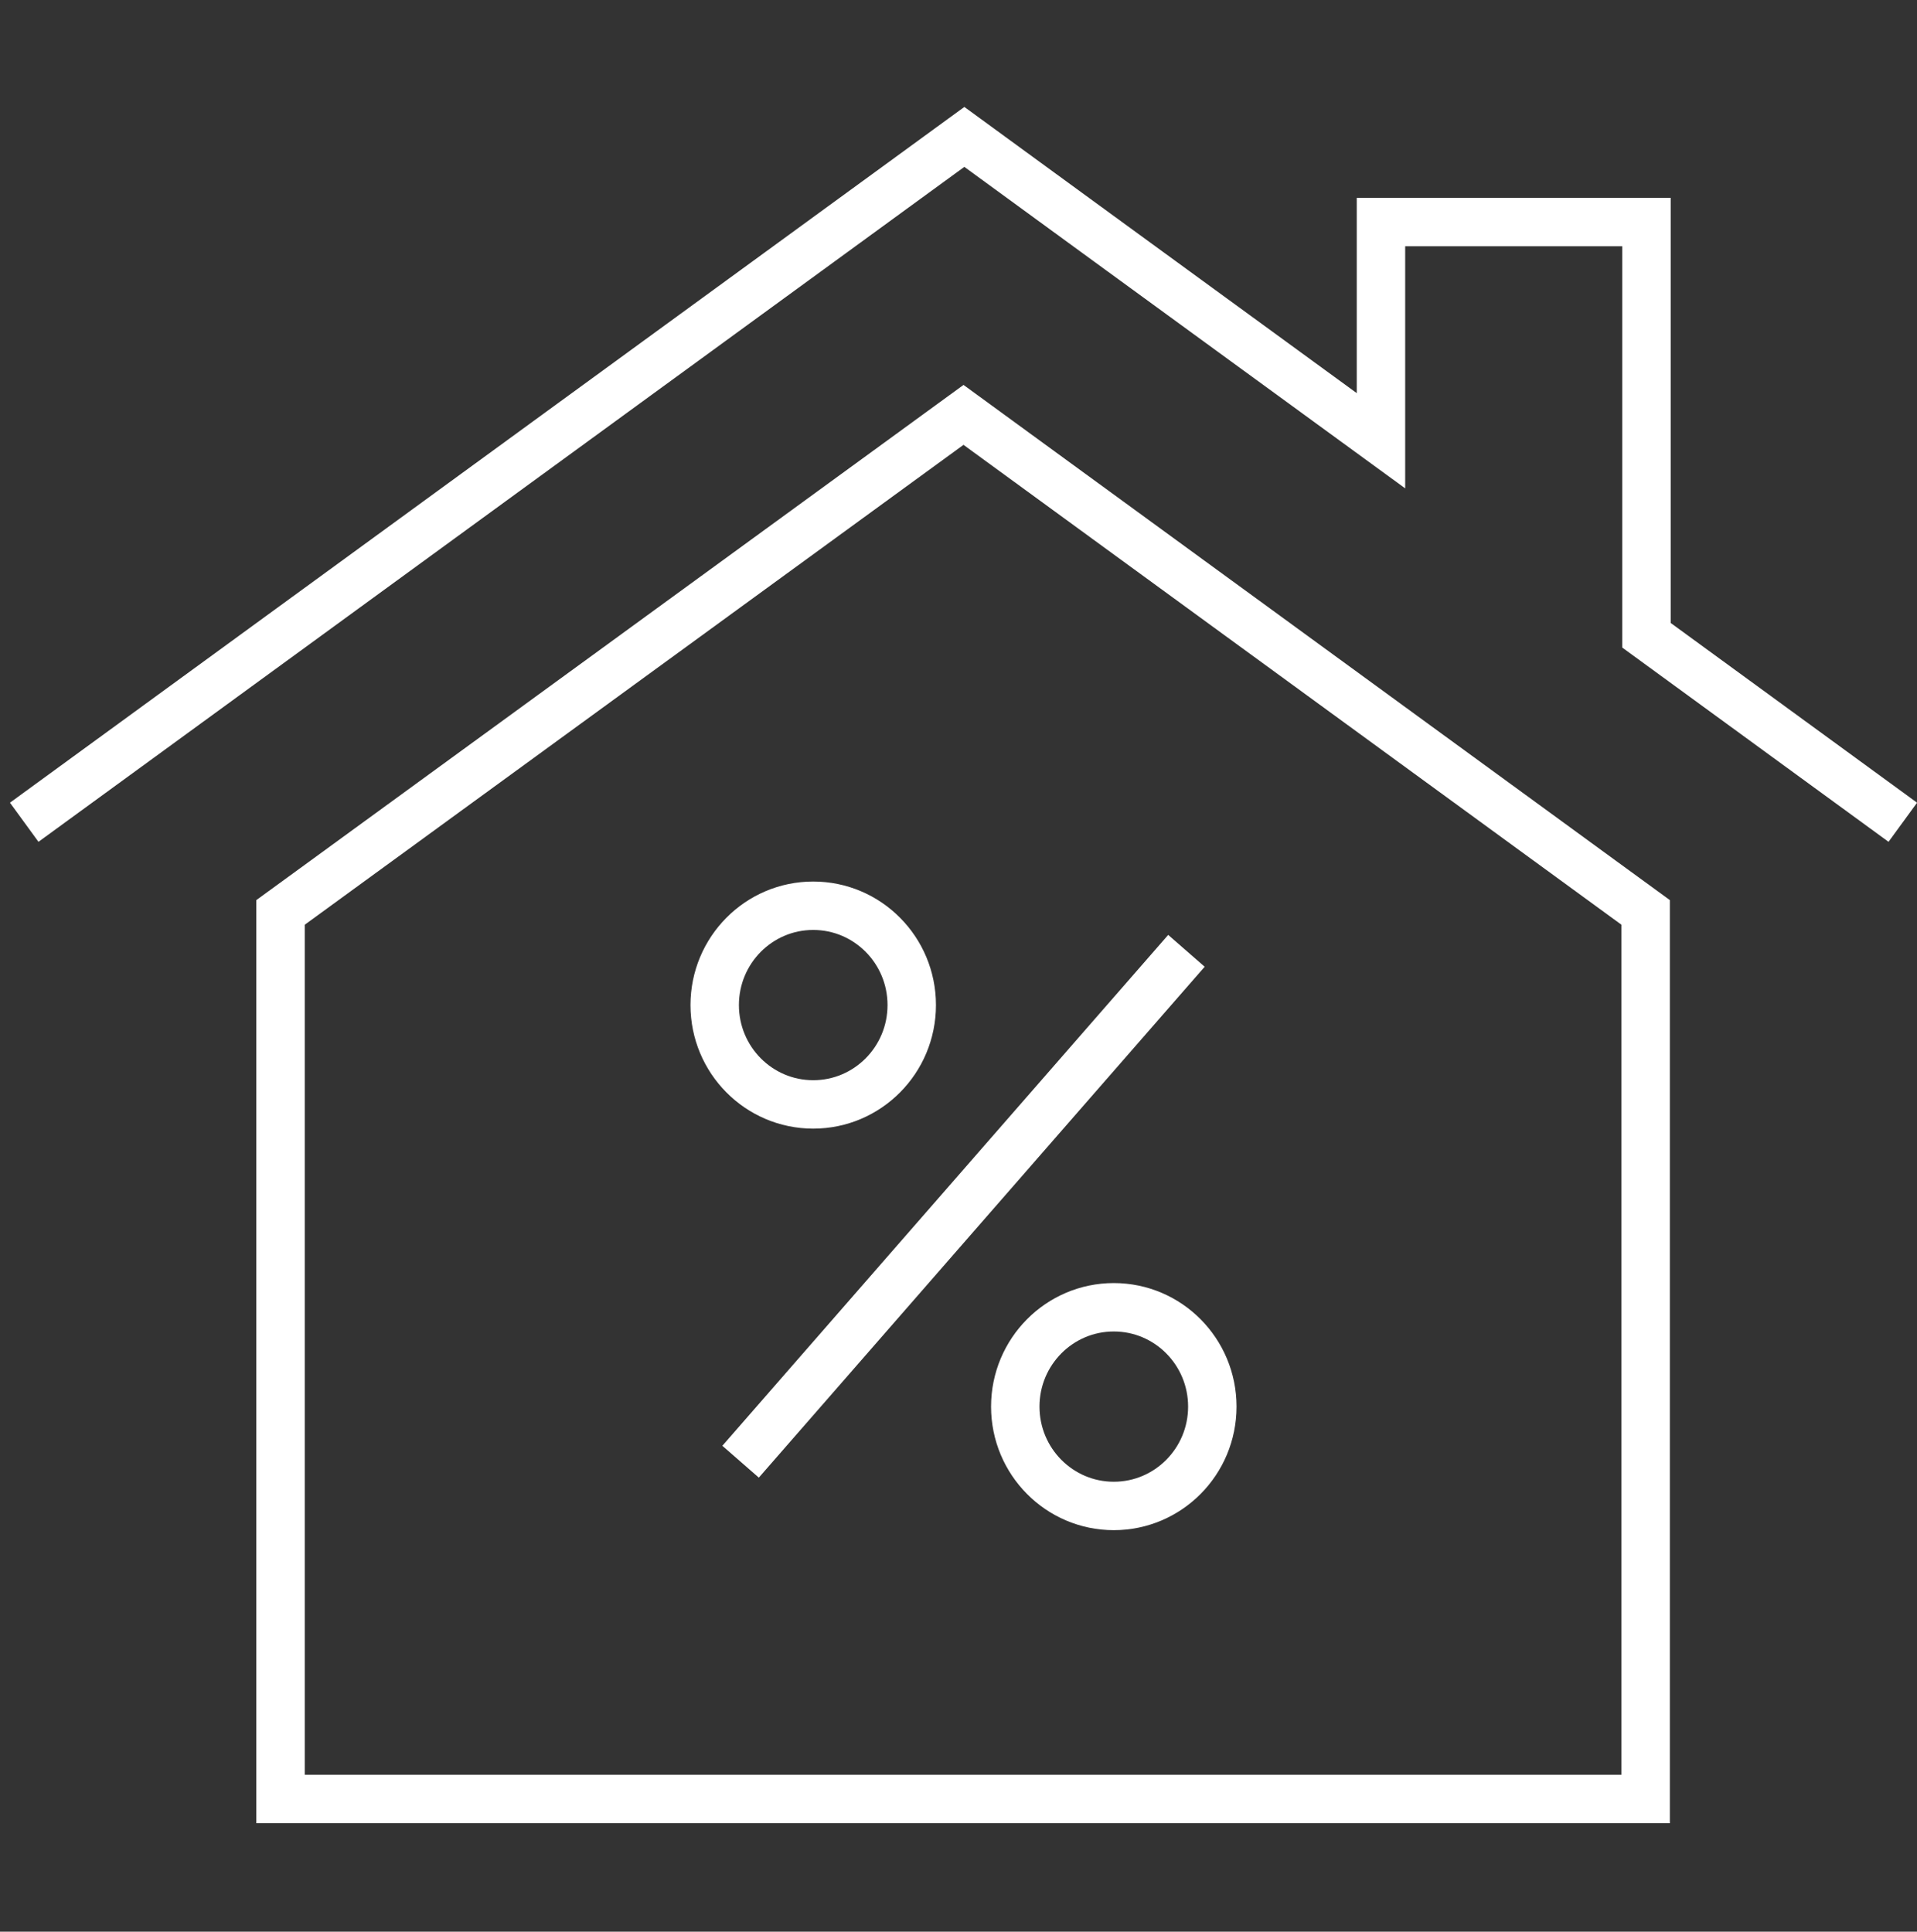
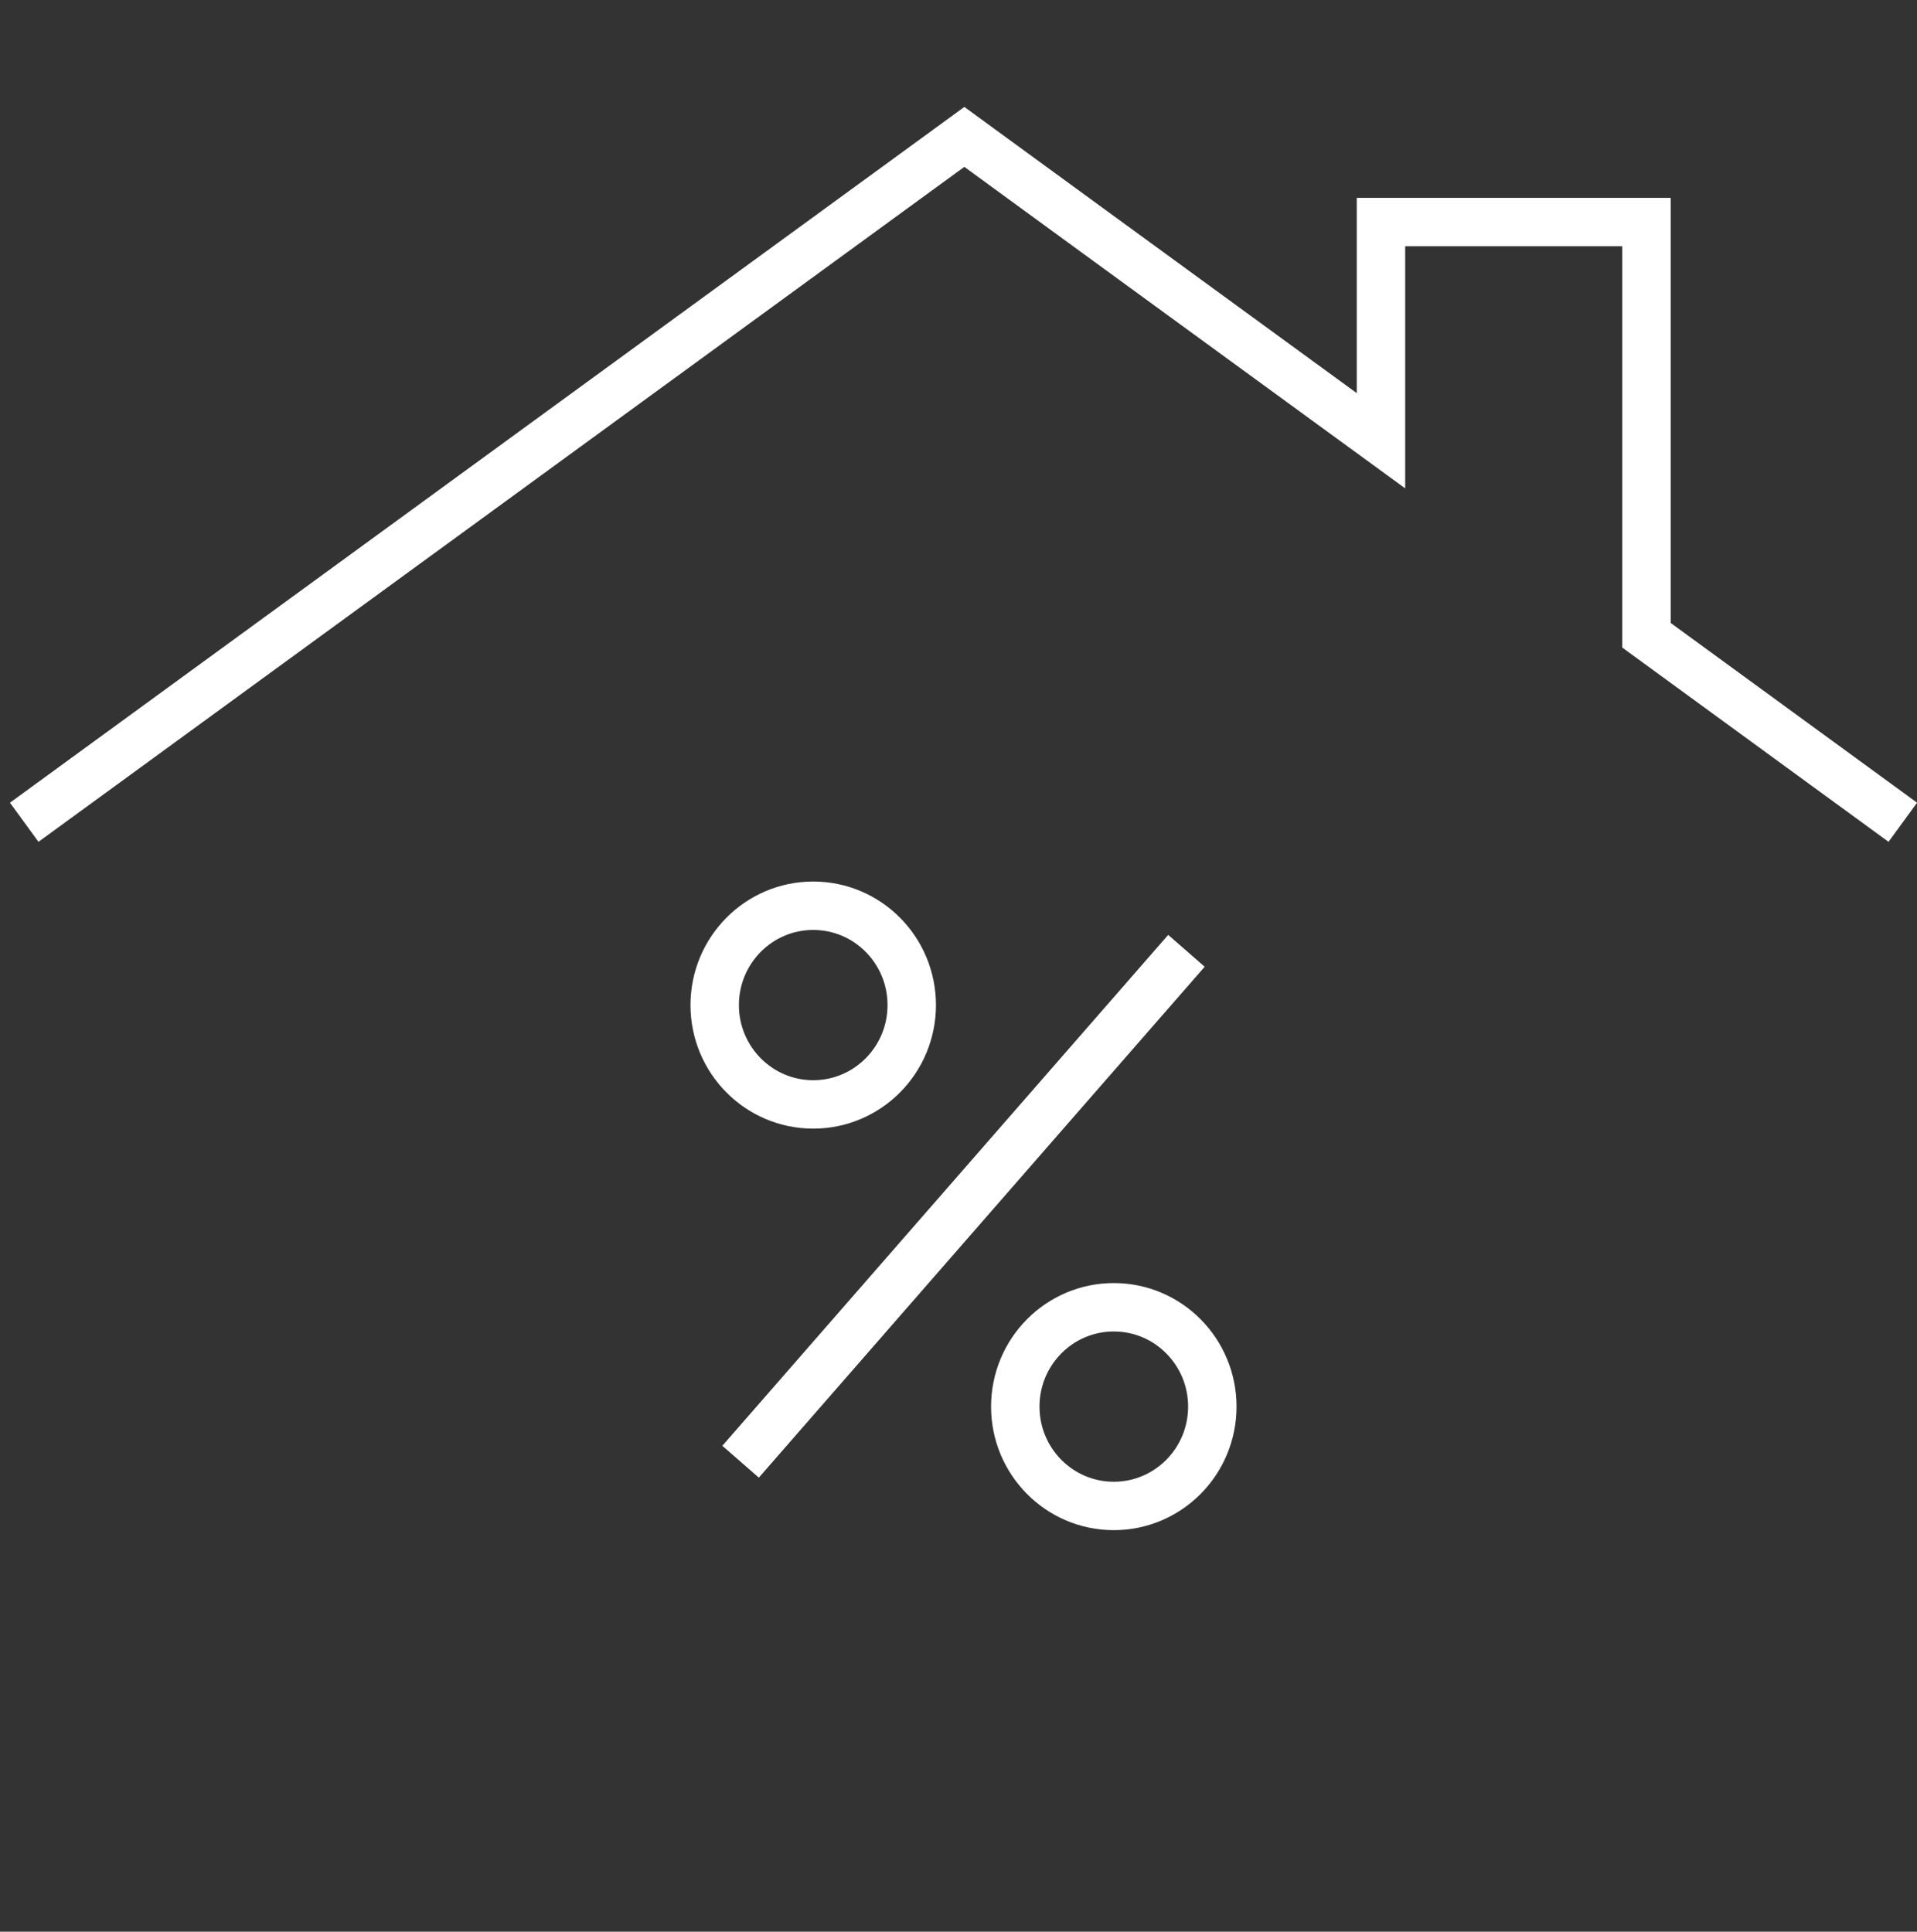
<svg xmlns="http://www.w3.org/2000/svg" id="Layer_1" version="1.1" viewBox="0 0 229.6 231.4">
  <rect x="0" y="0" width="229.6" height="231.4" fill="#333333" stroke="none" />
  <defs>
    <style>
      .st0 {
        fill: none;
        stroke: #fff;
        stroke-miterlimit: 10;
        stroke-width: 5.8px;
      }
    </style>
  </defs>
  <g>
    <line class="st0" x1="88.7" y1="175.1" x2="142.1" y2="113.9" />
    <ellipse class="st0" cx="133.4" cy="168.5" rx="11.8" ry="11.9" />
    <ellipse class="st0" cx="97.4" cy="120.4" rx="11.8" ry="11.9" />
  </g>
  <g>
    <path class="st0" d="M227.9,98.5s-18.5-13.5-30.7-22.4V26.6h-31.8v26.2c-24.7-18-49.9-36.4-49.9-36.4L2.9,98.5" />
-     <polygon class="st0" points="197.1 109.3 115.4 49.7 33.6 109.3 33.6 215.5 197.1 215.5 197.1 109.3" />
  </g>
</svg>